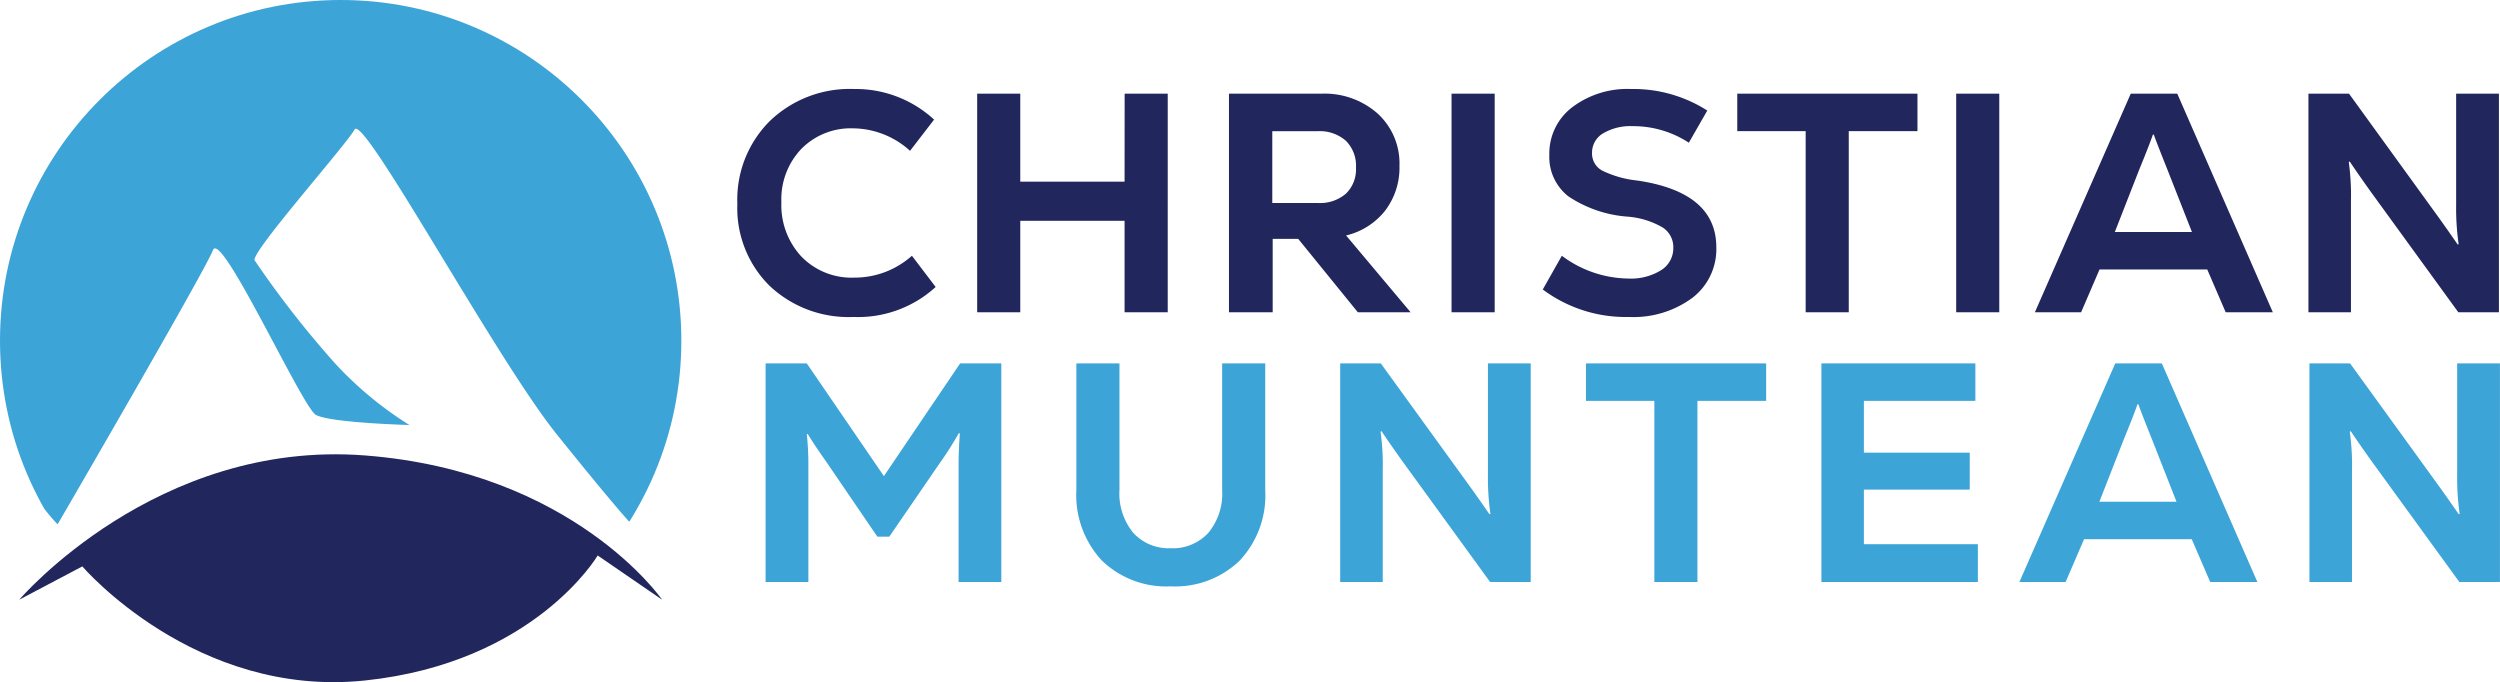
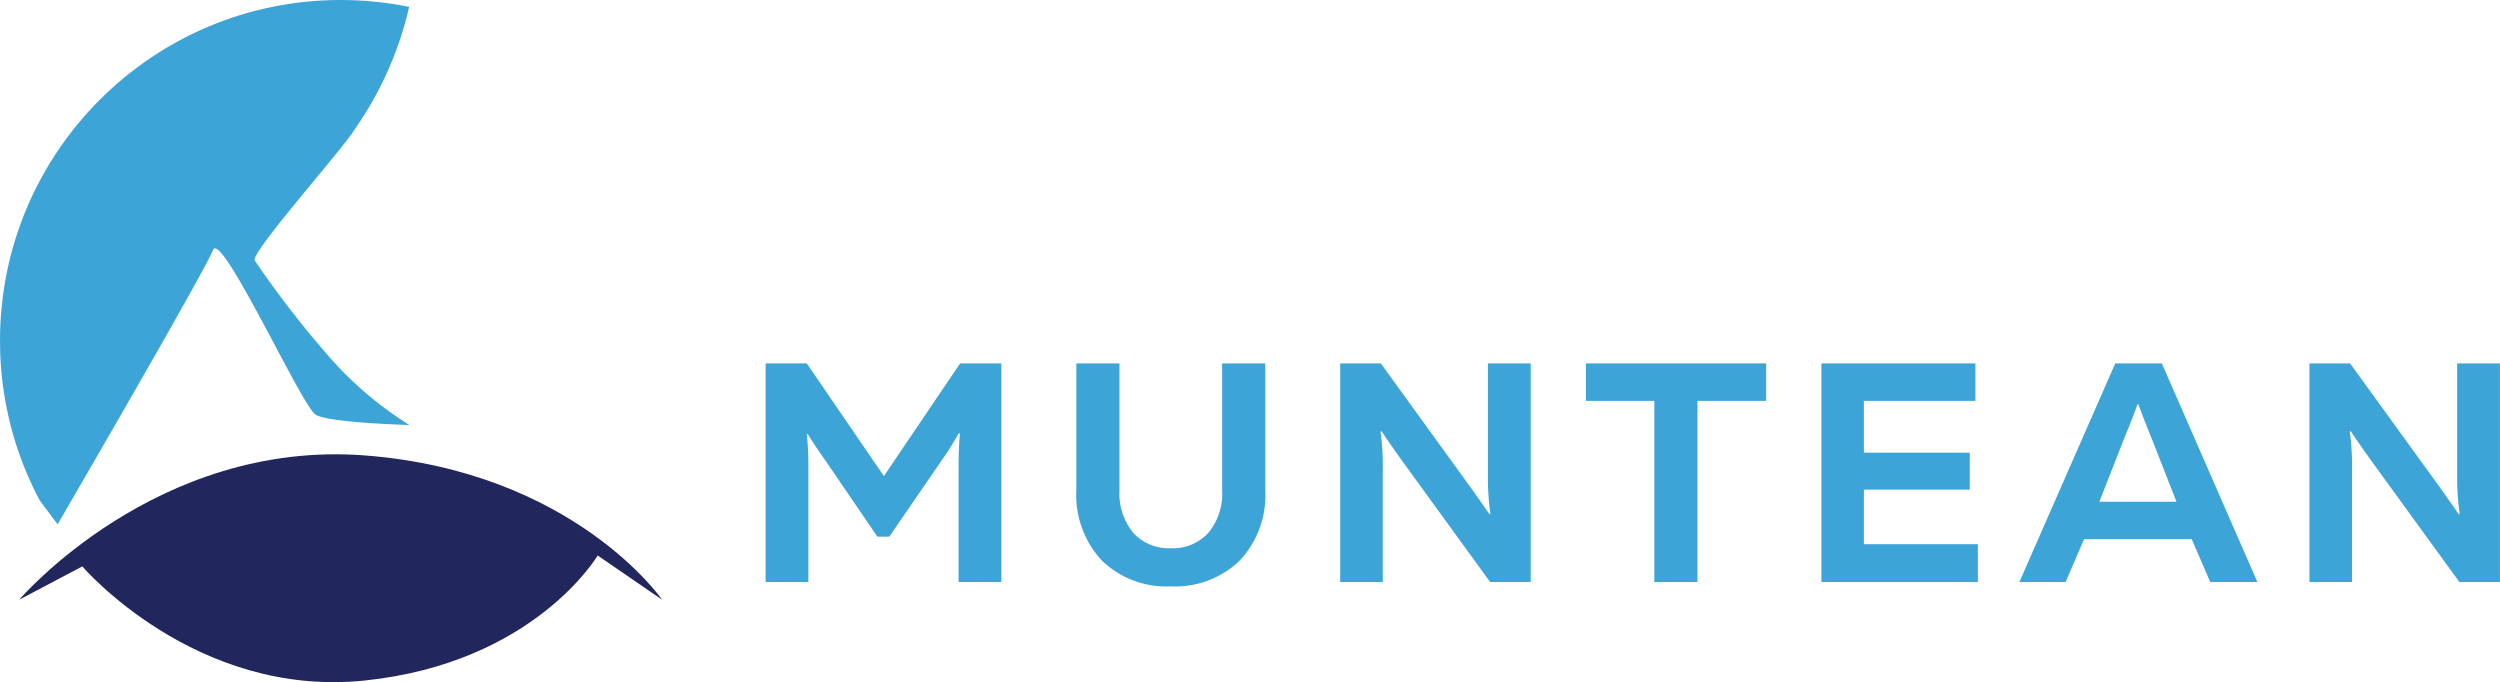
<svg xmlns="http://www.w3.org/2000/svg" width="176.124" height="48.051" viewBox="0 0 176.124 48.051">
  <defs>
    <clipPath id="a">
      <circle cx="24" cy="24" r="24" transform="translate(-6212 -24144)" fill="#fff" stroke="#707070" stroke-width="1" />
    </clipPath>
  </defs>
  <g transform="translate(6212 24144)">
    <g clip-path="url(#a)">
-       <path d="M-6232.94-24028.064s10.378-17.842,10.945-19.316,6.274,11.029,7.238,11.6,6.6.721,6.6.721a25.426,25.426,0,0,1-5.231-4.332,69.4,69.4,0,0,1-5.66-7.248c-.453-.4,6.406-8.107,7.029-9.24s9.94,16.123,14.251,21.488,5.269,6.332,5.269,6.332a24.625,24.625,0,0,0,4.393-16.064c-.361-5.27-3.554-15.053-8.53-18.314a27.409,27.409,0,0,0-25.939-2.727s-14.167,8.176-15.476,19.529S-6232.94-24028.064-6232.94-24028.064Z" transform="translate(25 -79)" fill="#3ca4d7" />
+       <path d="M-6232.94-24028.064s10.378-17.842,10.945-19.316,6.274,11.029,7.238,11.6,6.6.721,6.6.721a25.426,25.426,0,0,1-5.231-4.332,69.4,69.4,0,0,1-5.66-7.248c-.453-.4,6.406-8.107,7.029-9.24a24.625,24.625,0,0,0,4.393-16.064c-.361-5.27-3.554-15.053-8.53-18.314a27.409,27.409,0,0,0-25.939-2.727s-14.167,8.176-15.476,19.529S-6232.94-24028.064-6232.94-24028.064Z" transform="translate(25 -79)" fill="#3ca4d7" />
    </g>
    <path d="M-6235.092-24024.3s9.634-11.3,24.351-10.164,20.938,10.164,20.938,10.164l-4.538-3.115s-4.443,7.555-16.4,8.807-19.908-8.039-19.908-8.039Z" transform="translate(24.448 -77.451)" fill="#21265d" />
-     <path d="M9.13.33A8.1,8.1,0,0,1,3.2-1.881,7.7,7.7,0,0,1,.946-7.634a7.813,7.813,0,0,1,2.3-5.852A8.131,8.131,0,0,1,9.174-15.73a8.153,8.153,0,0,1,5.632,2.156l-1.694,2.2a6.036,6.036,0,0,0-4-1.584,4.88,4.88,0,0,0-3.652,1.441A5.139,5.139,0,0,0,4.048-7.766a5.319,5.319,0,0,0,1.419,3.85A4.913,4.913,0,0,0,9.174-2.442a6.049,6.049,0,0,0,4.07-1.54l1.672,2.2A8.1,8.1,0,0,1,9.13.33Zm19.1-15.73h3.036V0H28.226V-6.446H20.878V0H17.842V-15.4h3.036v6.2h7.348ZM44.66,0l-4.2-5.17h-1.8V0h-3.08V-15.4h6.512a5.631,5.631,0,0,1,3.971,1.408,4.762,4.762,0,0,1,1.529,3.674,5,5,0,0,1-1,3.146,4.952,4.952,0,0,1-2.761,1.76L48.378,0Zm-.132-10.186a2.483,2.483,0,0,0-.715-1.9,2.8,2.8,0,0,0-1.991-.671h-3.19V-7.7h3.212a2.784,2.784,0,0,0,1.98-.66A2.381,2.381,0,0,0,44.528-10.186ZM51.26,0V-15.4H54.3V0Zm12.5.33a9.758,9.758,0,0,1-6.072-1.936l1.342-2.376a7.968,7.968,0,0,0,4.708,1.606,4.018,4.018,0,0,0,2.277-.583,1.824,1.824,0,0,0,.869-1.6,1.649,1.649,0,0,0-.737-1.408,5.8,5.8,0,0,0-2.475-.77,8.628,8.628,0,0,1-4.18-1.43,3.516,3.516,0,0,1-1.342-2.926,4.087,4.087,0,0,1,1.617-3.355A6.454,6.454,0,0,1,63.91-15.73a9.687,9.687,0,0,1,5.368,1.518l-1.3,2.266a7.148,7.148,0,0,0-3.96-1.166,3.777,3.777,0,0,0-2.079.506,1.572,1.572,0,0,0-.781,1.386,1.364,1.364,0,0,0,.726,1.243,7.327,7.327,0,0,0,2.442.693q5.588.814,5.588,4.708a4.319,4.319,0,0,1-1.694,3.564A6.984,6.984,0,0,1,63.756.33ZM84.084-15.4v2.64h-4.84V0H76.208V-12.76H71.39V-15.4ZM86.812,0V-15.4h3.036V0ZM105.8,0l-1.3-3.014H96.91L95.612,0H92.356L99.11-15.4h3.278L109.12,0ZM99.7-10.032,97.988-5.654h5.434l-1.738-4.422q-.836-2.09-.946-2.442h-.066Q100.386-11.7,99.7-10.032ZM111.628,0V-15.4h2.86l6.182,8.536q.528.726,1.474,2.09l.066-.022a18.047,18.047,0,0,1-.176-2.772V-15.4h3.014V0h-2.86l-6.2-8.536q-.88-1.232-1.452-2.09l-.066.044a17.085,17.085,0,0,1,.154,2.75V0Z" transform="translate(-6161 -24122)" fill="#21265d" />
    <path d="M15.642-15.4h2.9V0H15.532V-8.228q0-1.034.088-2.222l-.066-.044a23.619,23.619,0,0,1-1.342,2.112L10.648-3.19H9.812L6.27-8.382q-.946-1.342-1.364-2.046l-.066.022a20.271,20.271,0,0,1,.11,2.222V0H1.936V-15.4h2.9l5.434,7.942ZM30.47.308a6.518,6.518,0,0,1-4.84-1.815,6.757,6.757,0,0,1-1.8-4.983V-15.4h3.036v8.91a4.356,4.356,0,0,0,.979,3.036A3.377,3.377,0,0,0,30.47-2.376a3.4,3.4,0,0,0,2.651-1.078A4.322,4.322,0,0,0,34.1-6.468V-15.4h3.036v8.932a6.727,6.727,0,0,1-1.8,4.961A6.548,6.548,0,0,1,30.47.308ZM42.416,0V-15.4h2.86l6.182,8.536q.528.726,1.474,2.09L53-4.8a18.047,18.047,0,0,1-.176-2.772V-15.4h3.014V0h-2.86l-6.2-8.536q-.88-1.232-1.452-2.09l-.066.044a17.085,17.085,0,0,1,.154,2.75V0ZM72.424-15.4v2.64h-4.84V0H64.548V-12.76H59.73V-15.4ZM79.31-2.662h8.03V0H76.318V-15.4H87.164v2.64H79.31v3.652h7.458v2.6H79.31ZM103.708,0l-1.3-3.014H94.82L93.522,0H90.266L97.02-15.4H100.3L107.03,0ZM97.614-10.032,95.9-5.654h5.434l-1.738-4.422q-.836-2.09-.946-2.442h-.066Q98.3-11.7,97.614-10.032ZM110.7,0V-15.4h2.86l6.182,8.536q.528.726,1.474,2.09l.066-.022a18.047,18.047,0,0,1-.176-2.772V-15.4h3.014V0h-2.86l-6.2-8.536q-.88-1.232-1.452-2.09l-.066.044a17.085,17.085,0,0,1,.154,2.75V0Z" transform="translate(-6160 -24103)" fill="#3ca4d7" />
  </g>
</svg>